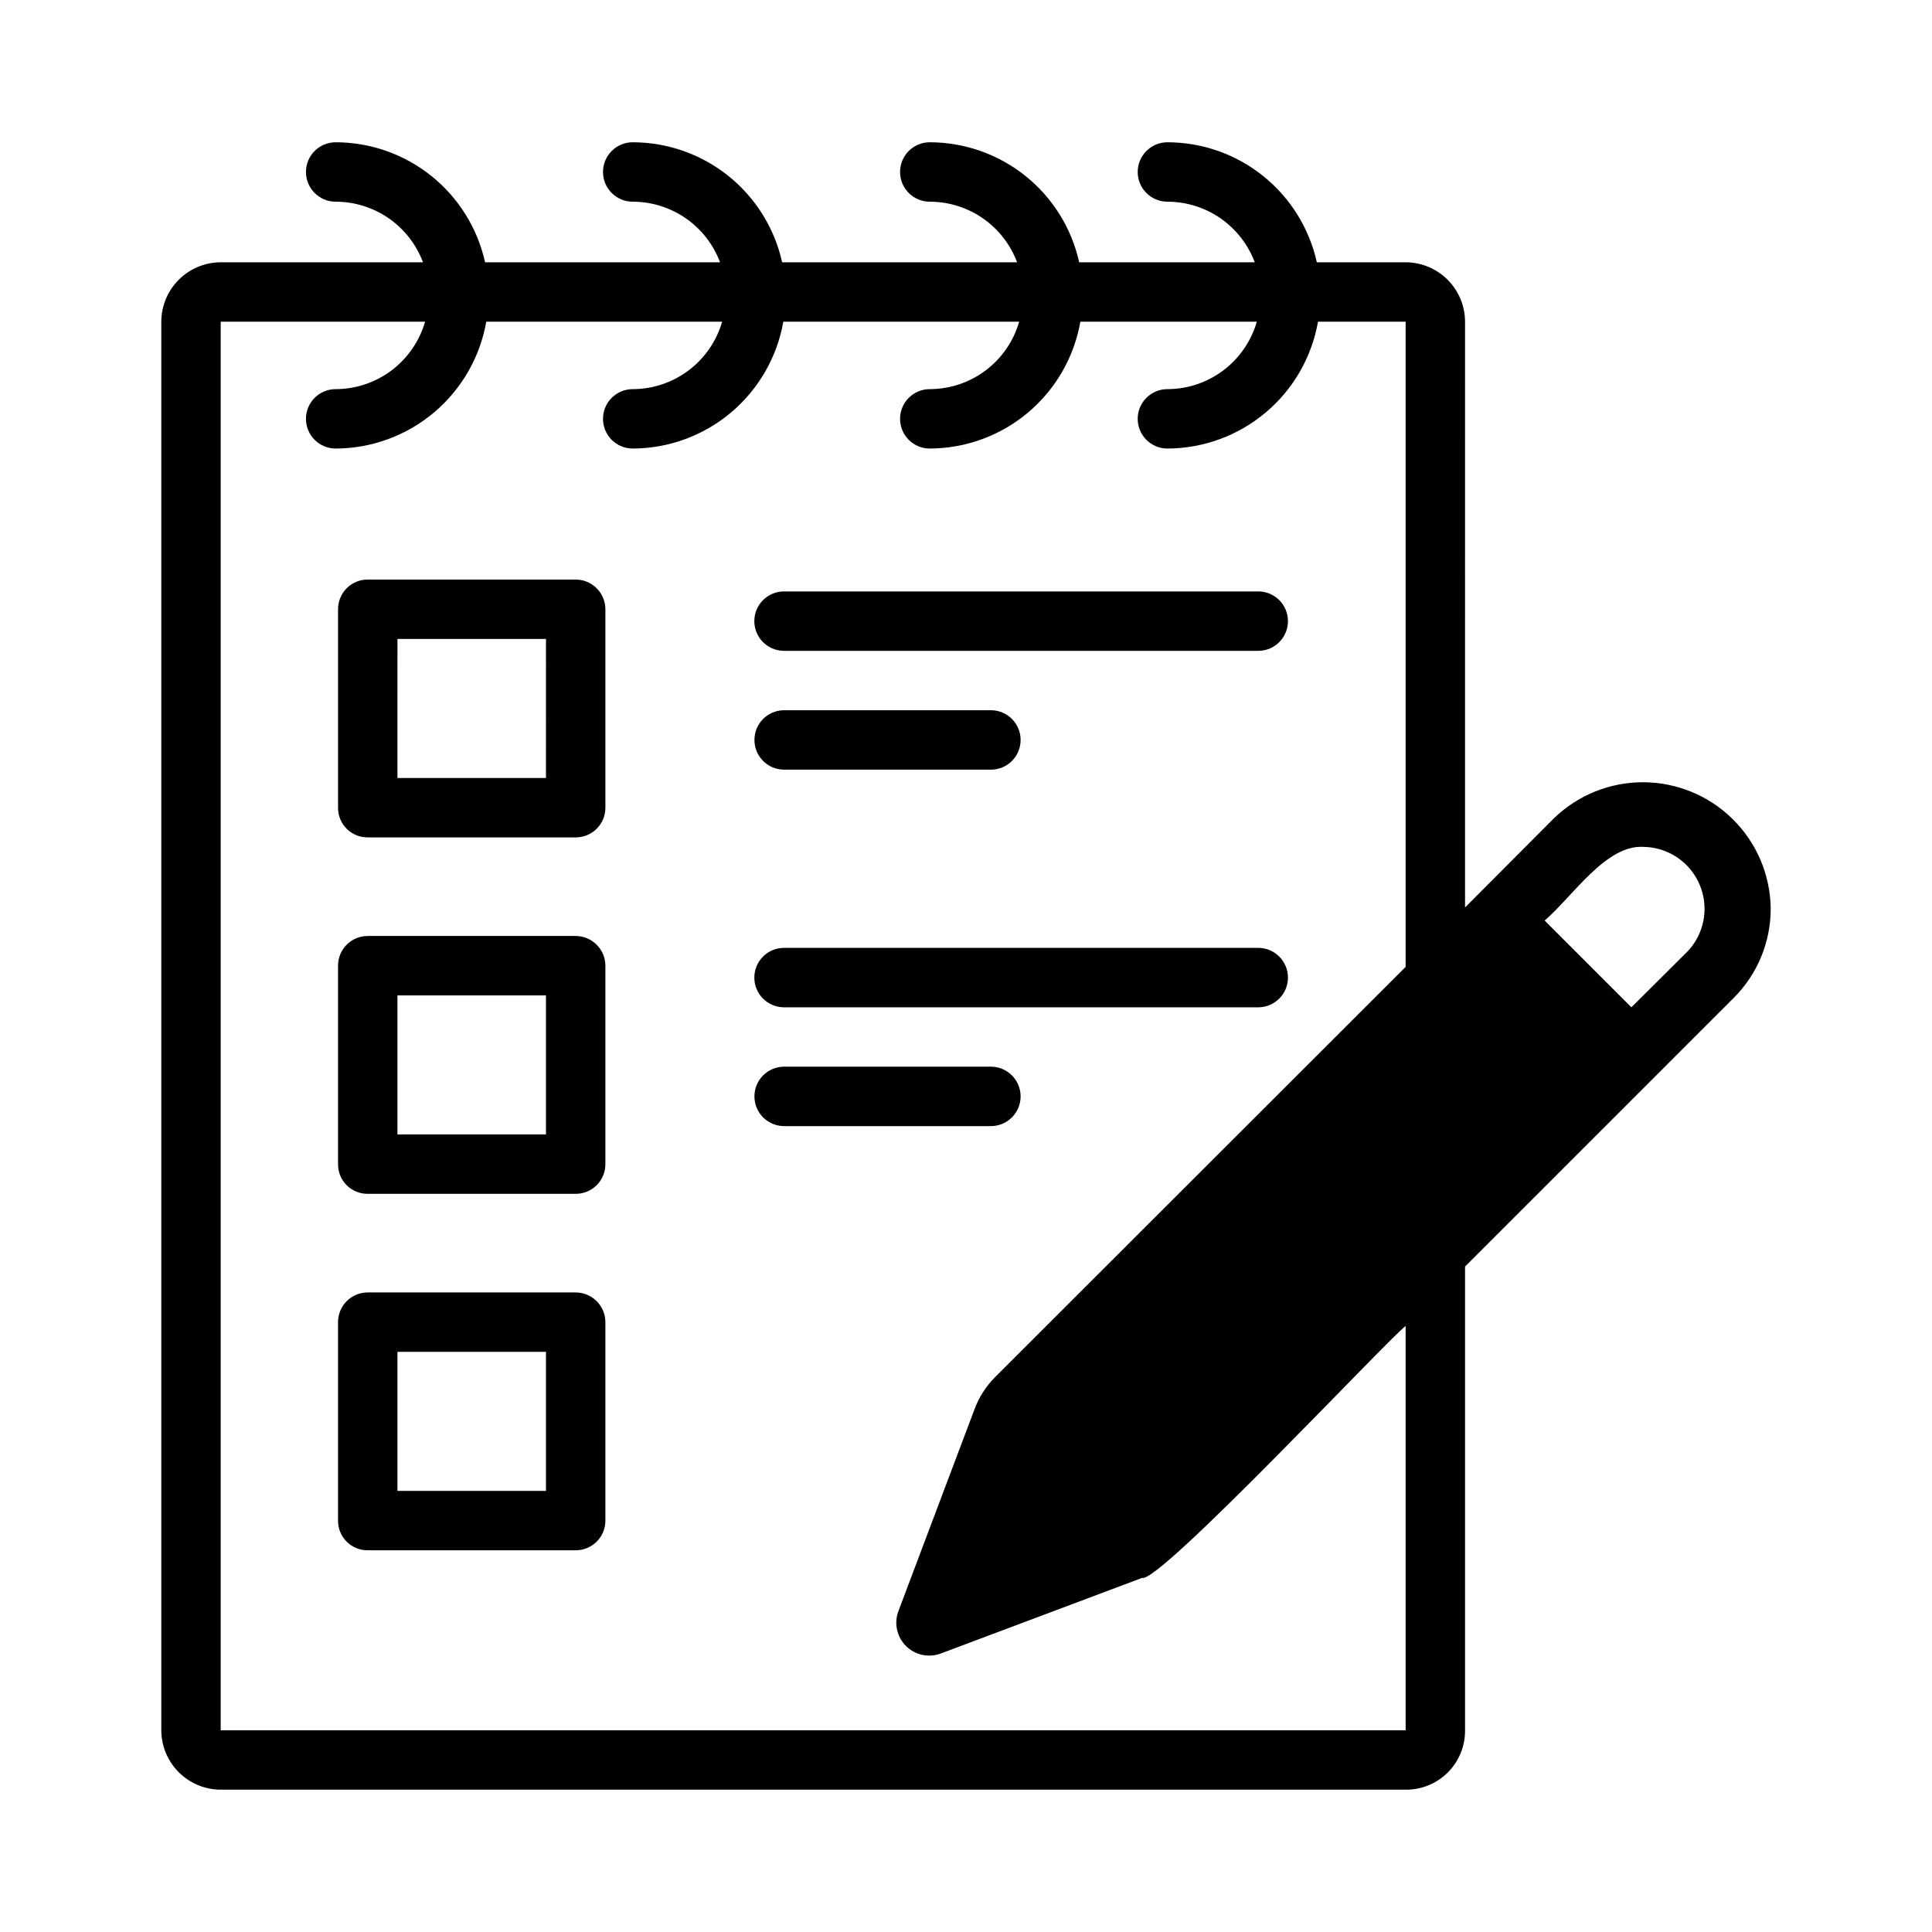
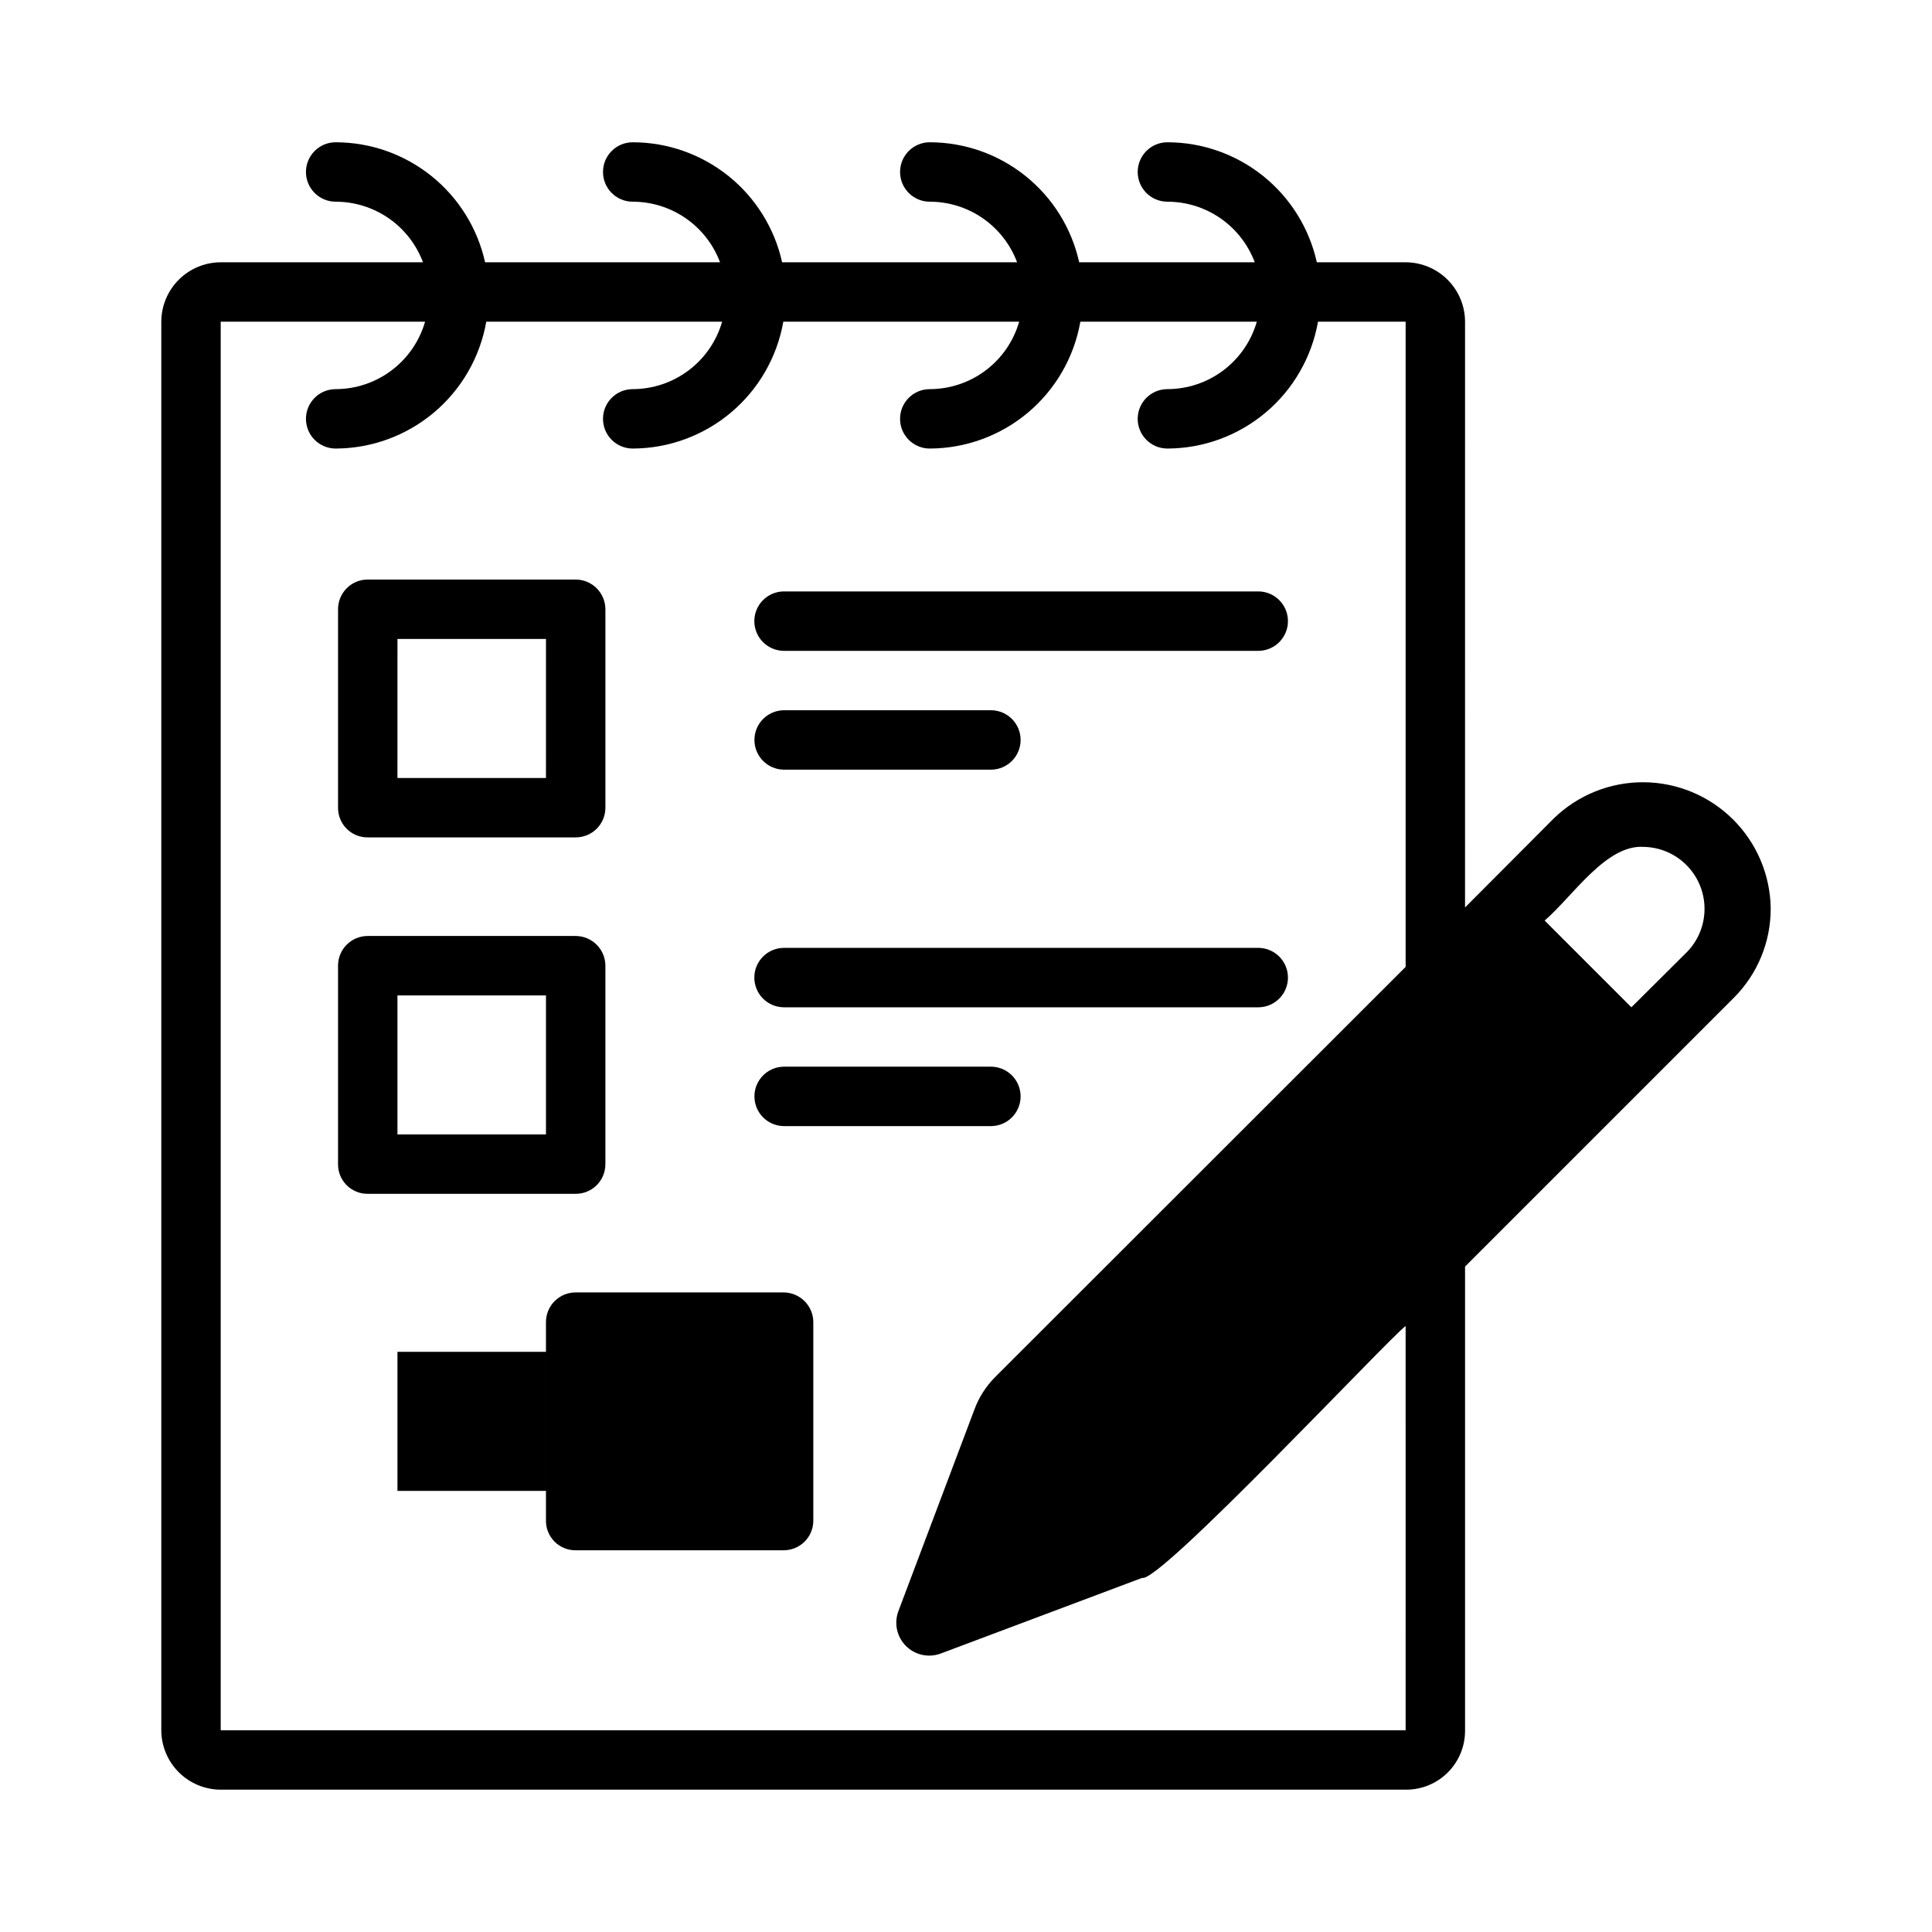
<svg xmlns="http://www.w3.org/2000/svg" fill="#000000" width="800px" height="800px" version="1.1" viewBox="144 144 512 512">
-   <path d="m296.56 486.51h-55.105 0.004c-2.09-0.008-4.098 0.82-5.574 2.297-1.48 1.48-2.305 3.484-2.301 5.574v52.586c-0.02 2.094 0.805 4.109 2.285 5.59 1.48 1.48 3.496 2.305 5.59 2.281h55.105-0.004c2.09 0.008 4.098-0.82 5.574-2.297 1.48-1.477 2.305-3.484 2.301-5.574v-52.586c-0.016-4.34-3.531-7.859-7.875-7.871zm-7.871 52.586h-39.359v-36.84h39.359zm7.871-147.05h-55.105 0.004c-2.09-0.008-4.098 0.82-5.574 2.297-1.48 1.48-2.305 3.484-2.301 5.574v52.586c-0.02 2.094 0.805 4.109 2.285 5.59 1.48 1.48 3.496 2.305 5.59 2.281h55.105-0.004c2.09 0.008 4.098-0.816 5.574-2.297 1.48-1.477 2.305-3.484 2.301-5.574v-52.586c-0.016-4.34-3.531-7.856-7.875-7.871zm-7.871 52.586h-39.359v-36.84h39.359zm118.08-2.203h-55.105c-4.293-0.078-7.731-3.578-7.731-7.871 0-4.297 3.438-7.797 7.731-7.875h55.105c4.281 0.094 7.703 3.59 7.703 7.875 0 4.281-3.422 7.777-7.703 7.871zm149.02-81.555-23.539 23.617 0.004-155.24c-0.012-4.172-1.676-8.168-4.625-11.117-2.949-2.953-6.949-4.613-11.121-4.625h-23.535c-2-9.016-7.016-17.078-14.215-22.859-7.195-5.781-16.148-8.938-25.383-8.945-4.348 0-7.871 3.523-7.871 7.871s3.523 7.875 7.871 7.875c5.031 0.004 9.945 1.543 14.082 4.41 4.133 2.871 7.297 6.934 9.062 11.648h-46.523c-2-9.016-7.016-17.078-14.211-22.859-7.199-5.781-16.152-8.938-25.387-8.945-4.348 0-7.871 3.523-7.871 7.871s3.523 7.875 7.871 7.875c5.035 0.004 9.945 1.543 14.082 4.41 4.133 2.871 7.297 6.934 9.062 11.648h-62.27c-2-9.016-7.012-17.078-14.211-22.859-7.199-5.781-16.152-8.938-25.383-8.945-4.348 0-7.875 3.523-7.875 7.871s3.527 7.875 7.875 7.875c5.031 0.004 9.945 1.543 14.078 4.41 4.137 2.871 7.297 6.934 9.062 11.648h-62.266c-2-9.016-7.012-17.078-14.211-22.859-7.199-5.781-16.152-8.938-25.387-8.945-4.348 0-7.871 3.523-7.871 7.871s3.523 7.875 7.871 7.875c5.035 0.004 9.945 1.543 14.082 4.41 4.137 2.871 7.297 6.934 9.062 11.648h-53.609c-4.172 0.012-8.168 1.672-11.117 4.625-2.949 2.949-4.613 6.945-4.625 11.117v373.29c0.012 4.172 1.676 8.168 4.625 11.117 2.949 2.949 6.945 4.613 11.117 4.625h314.02c4.188 0.043 8.219-1.605 11.18-4.566 2.961-2.961 4.606-6.988 4.566-11.176v-122.88l71.164-71.164h-0.004c6.344-6.312 9.891-14.902 9.84-23.852-0.141-8.863-3.746-17.316-10.051-23.551-6.301-6.234-14.797-9.746-23.66-9.789-8.863-0.043-17.391 3.394-23.754 9.566zm-39.281 241.67h-314.02v-373.29h54.16c-1.48 5.144-4.59 9.668-8.863 12.891-4.273 3.223-9.48 4.969-14.832 4.981-4.348 0-7.871 3.523-7.871 7.871s3.523 7.871 7.871 7.871c9.539-0.027 18.766-3.414 26.062-9.559 7.297-6.144 12.199-14.66 13.852-24.055h62.504c-1.48 5.144-4.594 9.668-8.867 12.891-4.273 3.223-9.477 4.969-14.828 4.981-4.348 0-7.875 3.523-7.875 7.871s3.527 7.871 7.875 7.871c9.539-0.027 18.762-3.414 26.059-9.559 7.297-6.144 12.199-14.66 13.852-24.055h62.504c-1.48 5.144-4.59 9.668-8.863 12.891-4.273 3.223-9.48 4.969-14.832 4.981-4.348 0-7.871 3.523-7.871 7.871s3.523 7.871 7.871 7.871c9.539-0.027 18.766-3.414 26.062-9.559 7.293-6.144 12.199-14.66 13.848-24.055h46.762c-1.48 5.144-4.59 9.668-8.863 12.891-4.273 3.223-9.48 4.969-14.832 4.981-4.348 0-7.871 3.523-7.871 7.871s3.523 7.871 7.871 7.871c9.539-0.027 18.766-3.414 26.059-9.559 7.297-6.144 12.199-14.66 13.852-24.055h23.223v170.98l-108.79 108.71c-2.445 2.453-4.324 5.406-5.512 8.656l-20.152 53.453c-1.156 3.184-0.363 6.75 2.031 9.145s5.961 3.188 9.148 2.031l53.449-20.074c4.488 1.574 65.336-63.449 69.824-66.754zm74.625-206.32-14.797 14.719-22.984-22.984c7.559-6.535 16.297-20.23 26.293-19.523h-0.004c4.277 0.086 8.352 1.84 11.355 4.887 3 3.047 4.695 7.144 4.723 11.422 0.027 4.277-1.617 8.395-4.582 11.477zm-239.47-1.023h125.95l0.004-0.004c4.281 0.094 7.703 3.59 7.703 7.875 0 4.281-3.422 7.777-7.703 7.871h-125.95c-4.305-0.062-7.762-3.566-7.762-7.871 0-4.305 3.457-7.812 7.762-7.875zm0-94.465h125.95l0.004-0.004c4.281 0.094 7.703 3.59 7.703 7.875 0 4.281-3.422 7.777-7.703 7.871h-125.95c-4.305-0.062-7.762-3.566-7.762-7.871 0-4.305 3.457-7.812 7.762-7.875zm-55.105-3.148h-55.105l0.008-0.004c-2.09-0.004-4.098 0.82-5.574 2.301-1.48 1.477-2.305 3.484-2.301 5.574v52.586-0.004c-0.02 2.094 0.805 4.109 2.285 5.59 1.48 1.48 3.496 2.305 5.59 2.285h55.105-0.004c2.09 0.004 4.098-0.82 5.574-2.301 1.48-1.477 2.305-3.484 2.301-5.574v-52.582c-0.016-4.344-3.531-7.859-7.875-7.875zm-7.871 52.586h-39.359l0.004-36.844h39.359zm118.08-17.949 0.004-0.004c4.281 0.094 7.703 3.59 7.703 7.875 0 4.281-3.422 7.777-7.703 7.871h-55.105c-4.293-0.078-7.731-3.578-7.731-7.871s3.438-7.797 7.731-7.875z" />
+   <path d="m296.56 486.51c-2.09-0.008-4.098 0.82-5.574 2.297-1.48 1.48-2.305 3.484-2.301 5.574v52.586c-0.02 2.094 0.805 4.109 2.285 5.59 1.48 1.48 3.496 2.305 5.59 2.281h55.105-0.004c2.09 0.008 4.098-0.82 5.574-2.297 1.48-1.477 2.305-3.484 2.301-5.574v-52.586c-0.016-4.34-3.531-7.859-7.875-7.871zm-7.871 52.586h-39.359v-36.84h39.359zm7.871-147.05h-55.105 0.004c-2.09-0.008-4.098 0.82-5.574 2.297-1.48 1.48-2.305 3.484-2.301 5.574v52.586c-0.02 2.094 0.805 4.109 2.285 5.59 1.48 1.48 3.496 2.305 5.59 2.281h55.105-0.004c2.09 0.008 4.098-0.816 5.574-2.297 1.48-1.477 2.305-3.484 2.301-5.574v-52.586c-0.016-4.34-3.531-7.856-7.875-7.871zm-7.871 52.586h-39.359v-36.84h39.359zm118.08-2.203h-55.105c-4.293-0.078-7.731-3.578-7.731-7.871 0-4.297 3.438-7.797 7.731-7.875h55.105c4.281 0.094 7.703 3.59 7.703 7.875 0 4.281-3.422 7.777-7.703 7.871zm149.02-81.555-23.539 23.617 0.004-155.24c-0.012-4.172-1.676-8.168-4.625-11.117-2.949-2.953-6.949-4.613-11.121-4.625h-23.535c-2-9.016-7.016-17.078-14.215-22.859-7.195-5.781-16.148-8.938-25.383-8.945-4.348 0-7.871 3.523-7.871 7.871s3.523 7.875 7.871 7.875c5.031 0.004 9.945 1.543 14.082 4.41 4.133 2.871 7.297 6.934 9.062 11.648h-46.523c-2-9.016-7.016-17.078-14.211-22.859-7.199-5.781-16.152-8.938-25.387-8.945-4.348 0-7.871 3.523-7.871 7.871s3.523 7.875 7.871 7.875c5.035 0.004 9.945 1.543 14.082 4.41 4.133 2.871 7.297 6.934 9.062 11.648h-62.27c-2-9.016-7.012-17.078-14.211-22.859-7.199-5.781-16.152-8.938-25.383-8.945-4.348 0-7.875 3.523-7.875 7.871s3.527 7.875 7.875 7.875c5.031 0.004 9.945 1.543 14.078 4.41 4.137 2.871 7.297 6.934 9.062 11.648h-62.266c-2-9.016-7.012-17.078-14.211-22.859-7.199-5.781-16.152-8.938-25.387-8.945-4.348 0-7.871 3.523-7.871 7.871s3.523 7.875 7.871 7.875c5.035 0.004 9.945 1.543 14.082 4.41 4.137 2.871 7.297 6.934 9.062 11.648h-53.609c-4.172 0.012-8.168 1.672-11.117 4.625-2.949 2.949-4.613 6.945-4.625 11.117v373.29c0.012 4.172 1.676 8.168 4.625 11.117 2.949 2.949 6.945 4.613 11.117 4.625h314.02c4.188 0.043 8.219-1.605 11.18-4.566 2.961-2.961 4.606-6.988 4.566-11.176v-122.88l71.164-71.164h-0.004c6.344-6.312 9.891-14.902 9.84-23.852-0.141-8.863-3.746-17.316-10.051-23.551-6.301-6.234-14.797-9.746-23.66-9.789-8.863-0.043-17.391 3.394-23.754 9.566zm-39.281 241.67h-314.02v-373.29h54.16c-1.48 5.144-4.59 9.668-8.863 12.891-4.273 3.223-9.48 4.969-14.832 4.981-4.348 0-7.871 3.523-7.871 7.871s3.523 7.871 7.871 7.871c9.539-0.027 18.766-3.414 26.062-9.559 7.297-6.144 12.199-14.66 13.852-24.055h62.504c-1.48 5.144-4.594 9.668-8.867 12.891-4.273 3.223-9.477 4.969-14.828 4.981-4.348 0-7.875 3.523-7.875 7.871s3.527 7.871 7.875 7.871c9.539-0.027 18.762-3.414 26.059-9.559 7.297-6.144 12.199-14.66 13.852-24.055h62.504c-1.48 5.144-4.59 9.668-8.863 12.891-4.273 3.223-9.48 4.969-14.832 4.981-4.348 0-7.871 3.523-7.871 7.871s3.523 7.871 7.871 7.871c9.539-0.027 18.766-3.414 26.062-9.559 7.293-6.144 12.199-14.66 13.848-24.055h46.762c-1.48 5.144-4.59 9.668-8.863 12.891-4.273 3.223-9.48 4.969-14.832 4.981-4.348 0-7.871 3.523-7.871 7.871s3.523 7.871 7.871 7.871c9.539-0.027 18.766-3.414 26.059-9.559 7.297-6.144 12.199-14.66 13.852-24.055h23.223v170.98l-108.79 108.71c-2.445 2.453-4.324 5.406-5.512 8.656l-20.152 53.453c-1.156 3.184-0.363 6.75 2.031 9.145s5.961 3.188 9.148 2.031l53.449-20.074c4.488 1.574 65.336-63.449 69.824-66.754zm74.625-206.32-14.797 14.719-22.984-22.984c7.559-6.535 16.297-20.23 26.293-19.523h-0.004c4.277 0.086 8.352 1.84 11.355 4.887 3 3.047 4.695 7.144 4.723 11.422 0.027 4.277-1.617 8.395-4.582 11.477zm-239.47-1.023h125.95l0.004-0.004c4.281 0.094 7.703 3.59 7.703 7.875 0 4.281-3.422 7.777-7.703 7.871h-125.95c-4.305-0.062-7.762-3.566-7.762-7.871 0-4.305 3.457-7.812 7.762-7.875zm0-94.465h125.95l0.004-0.004c4.281 0.094 7.703 3.59 7.703 7.875 0 4.281-3.422 7.777-7.703 7.871h-125.95c-4.305-0.062-7.762-3.566-7.762-7.871 0-4.305 3.457-7.812 7.762-7.875zm-55.105-3.148h-55.105l0.008-0.004c-2.09-0.004-4.098 0.82-5.574 2.301-1.48 1.477-2.305 3.484-2.301 5.574v52.586-0.004c-0.02 2.094 0.805 4.109 2.285 5.59 1.48 1.48 3.496 2.305 5.59 2.285h55.105-0.004c2.09 0.004 4.098-0.82 5.574-2.301 1.48-1.477 2.305-3.484 2.301-5.574v-52.582c-0.016-4.344-3.531-7.859-7.875-7.875zm-7.871 52.586h-39.359l0.004-36.844h39.359zm118.08-17.949 0.004-0.004c4.281 0.094 7.703 3.59 7.703 7.875 0 4.281-3.422 7.777-7.703 7.871h-55.105c-4.293-0.078-7.731-3.578-7.731-7.871s3.438-7.797 7.731-7.875z" />
</svg>